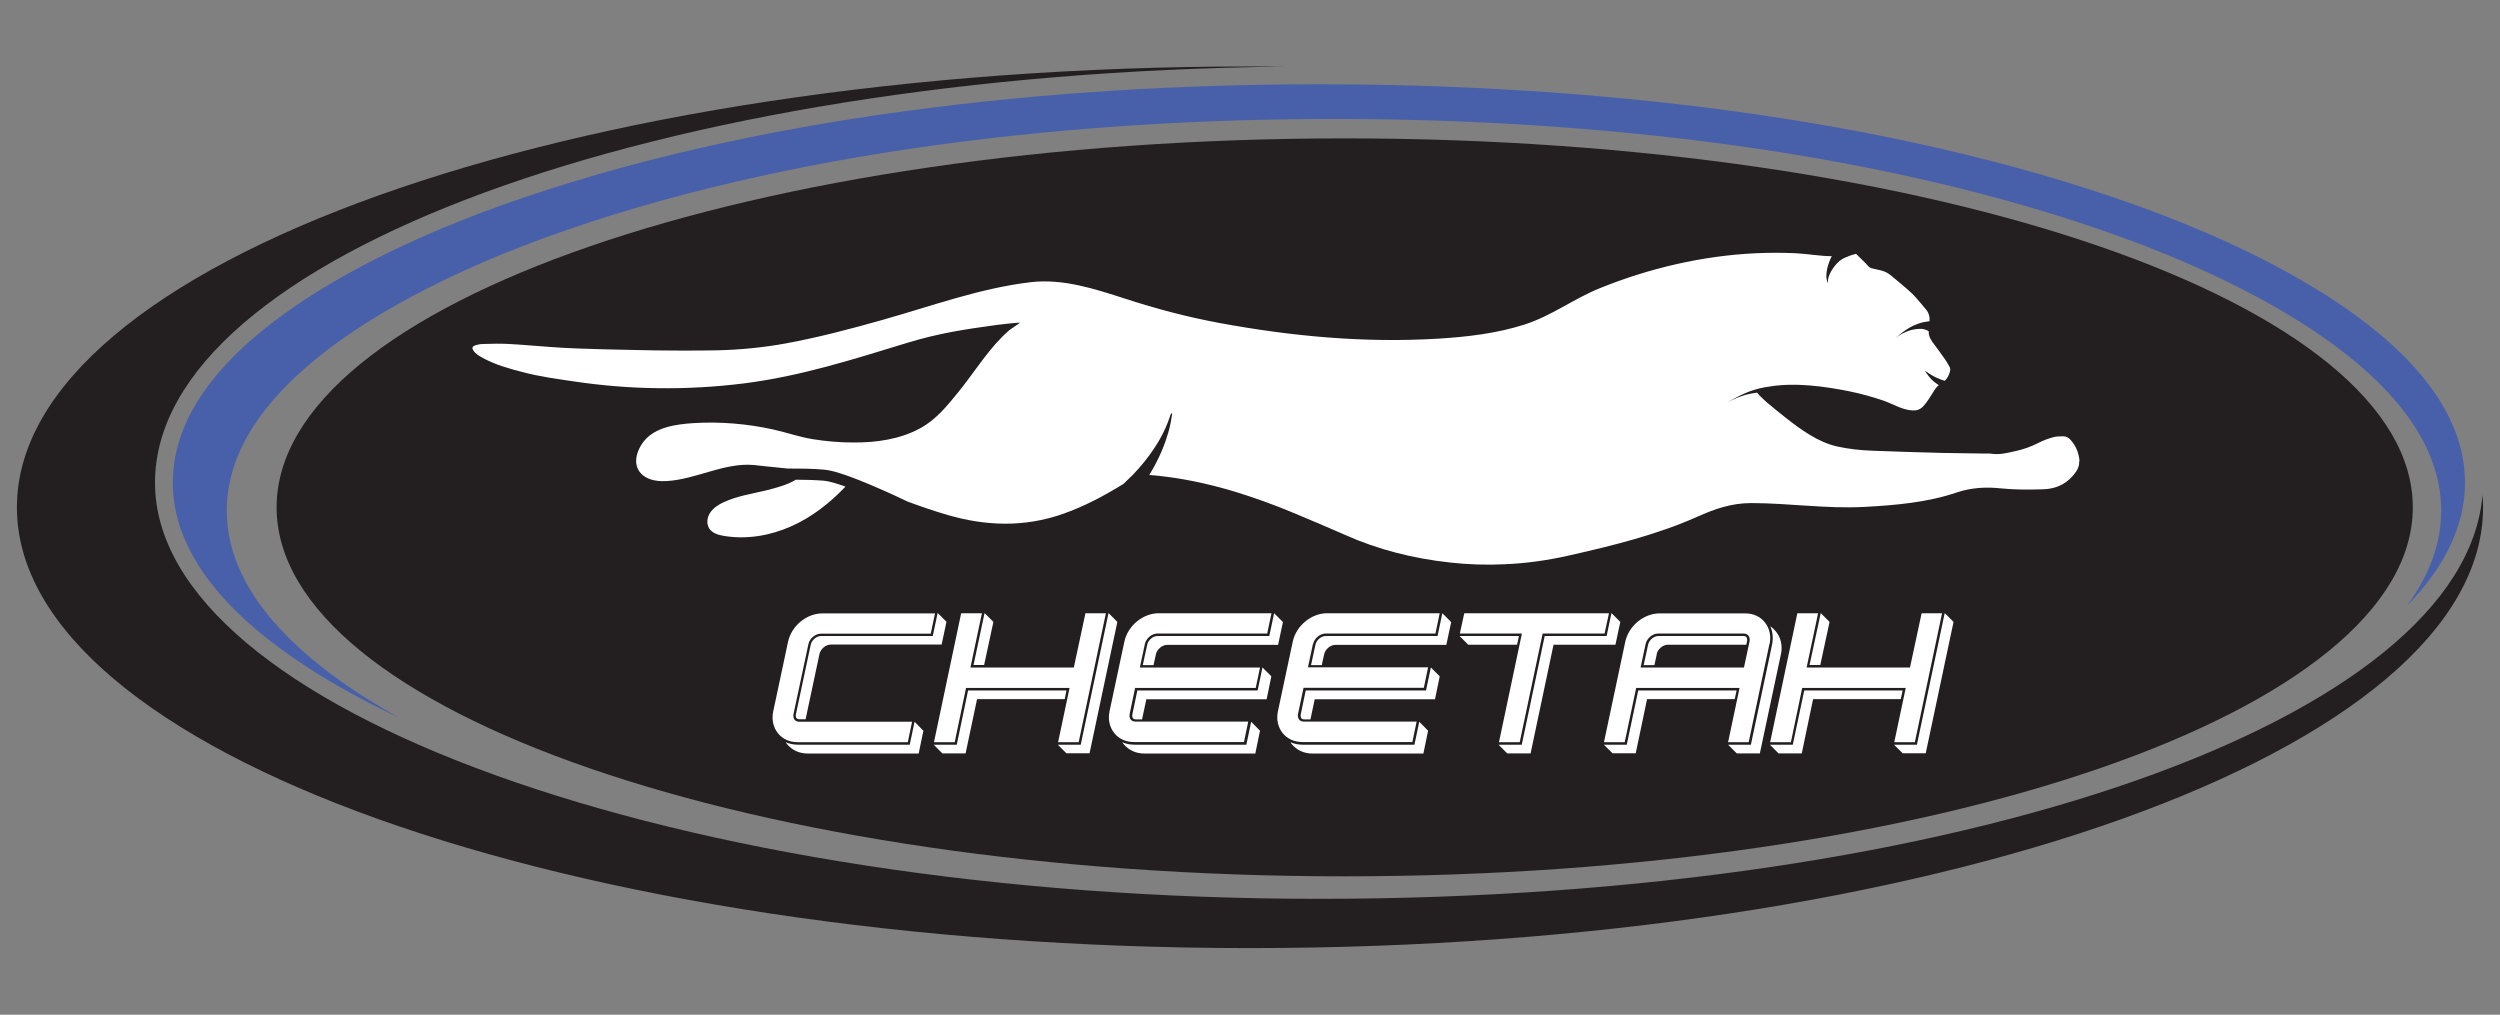
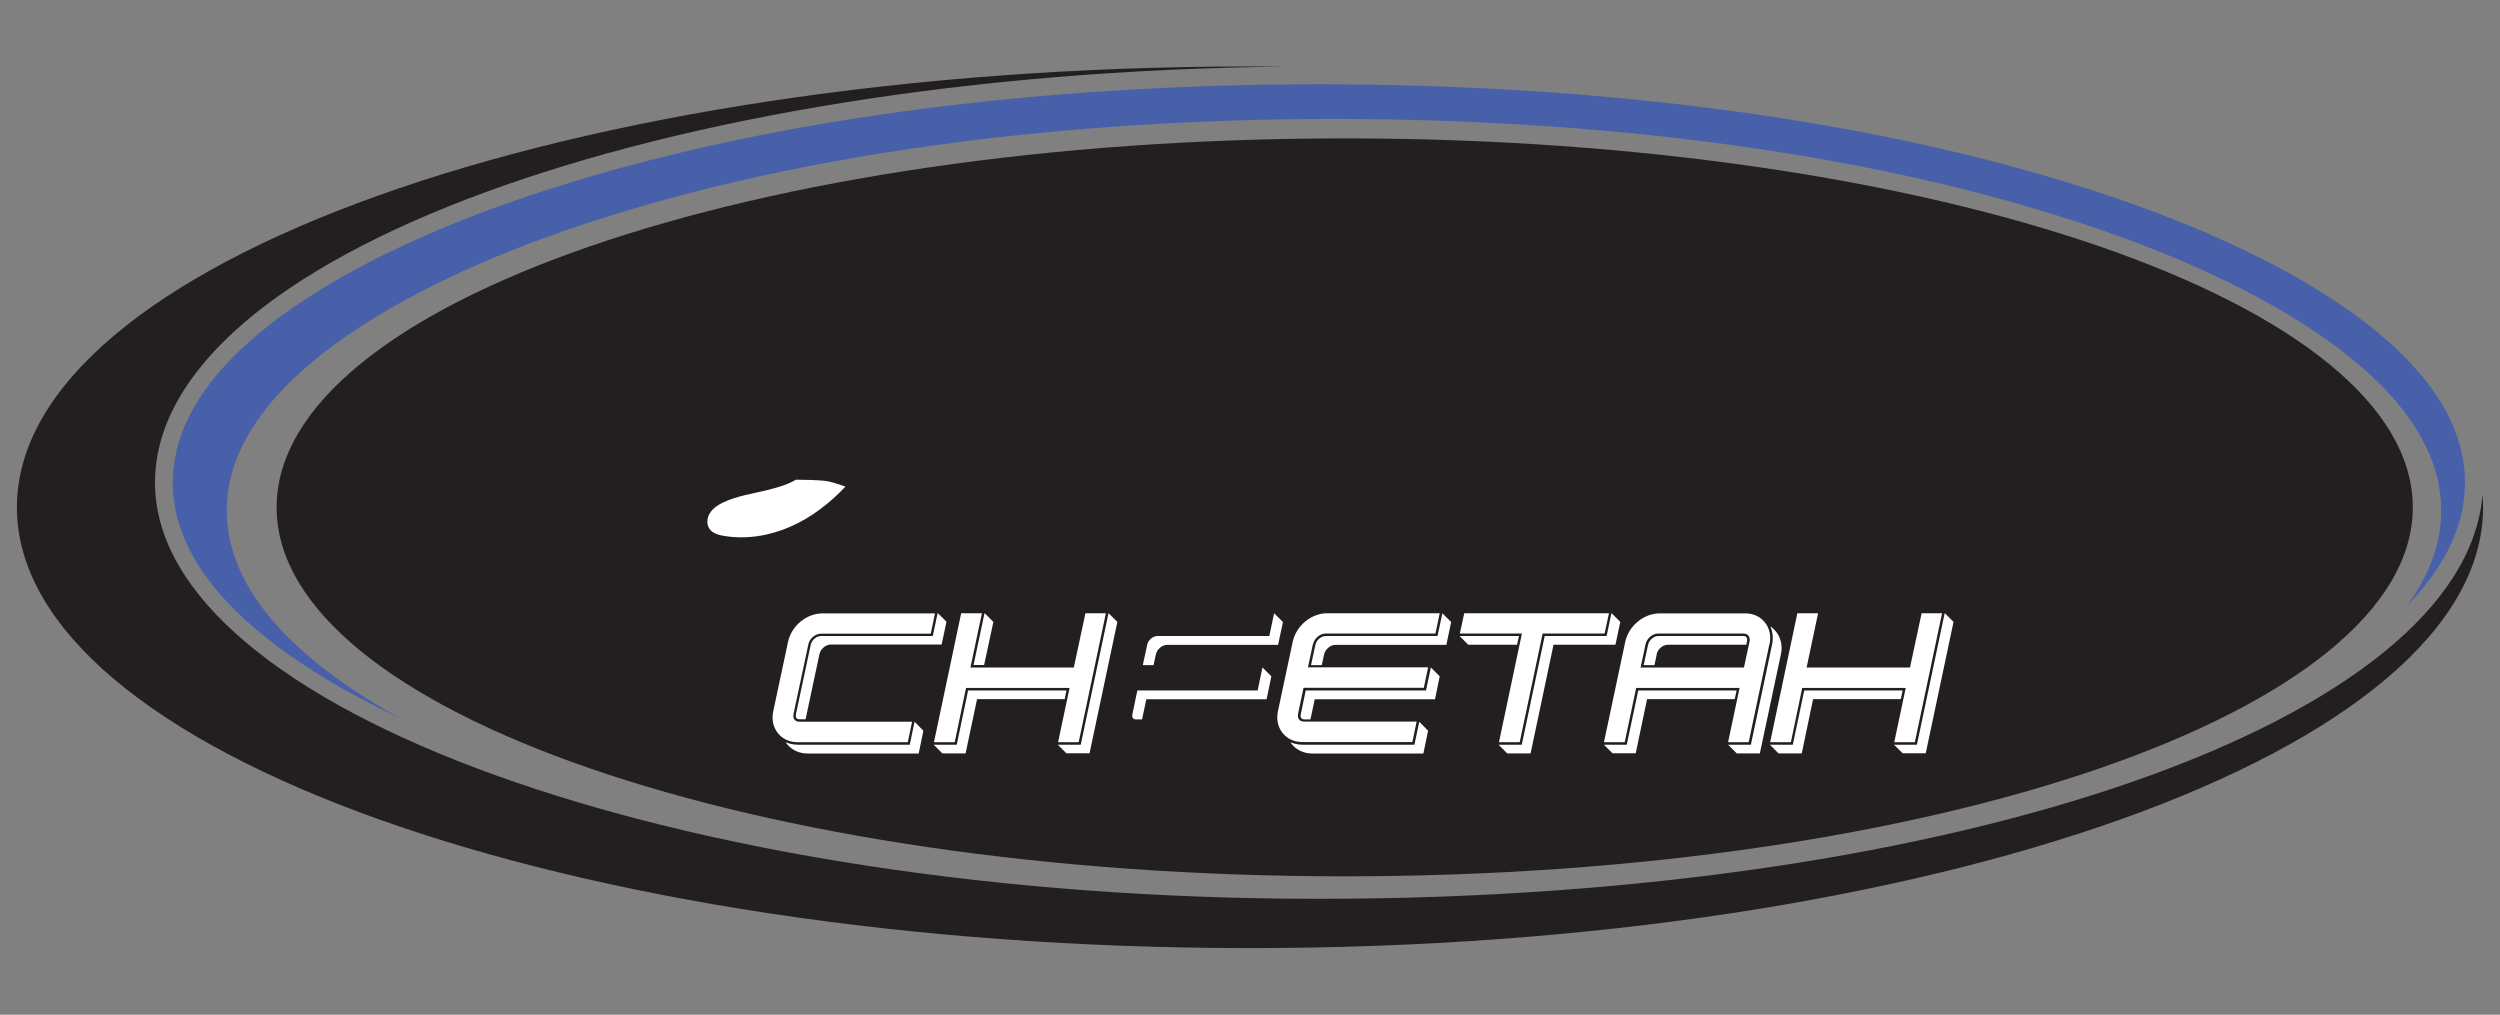
<svg xmlns="http://www.w3.org/2000/svg" id="Layer_1" width="170" height="69" viewBox="0 0 170 69">
  <rect x="0" y="0" width="170" height="69" fill="#808080" stroke="none" />
  <path d="m91.44,9.41c40.1,0,72.63,11.24,72.63,25.09s-32.52,25.09-72.63,25.09S18.81,48.35,18.81,34.5,51.33,9.41,91.44,9.41" fill="#231f20" stroke-width="0" />
  <path d="m85,4.52c.8,0,1.59,0,2.38.01-42.64.44-76.84,12.94-76.84,28.29s35.44,28.3,79.15,28.3,77.9-12.23,79.12-27.48c.02.28.04.57.04.85,0,16.56-37.55,29.98-83.85,29.98S1.15,51.06,1.15,34.5,38.7,4.52,85,4.52" fill="#231f20" stroke-width="0" />
  <path d="m89.69,5.73c-18.01,0-38.51,2.13-55.56,8.22-7.43,2.65-22.38,9.21-22.38,18.87,0,7.13,8.16,12.57,15.41,16-6.03-3.36-11.74-8.13-11.74-14.1,0-9.49,14.45-15.94,21.62-18.55,16.47-5.99,36.28-8.08,53.67-8.08s37.21,2.09,53.67,8.08c7.17,2.61,21.62,9.06,21.62,18.55,0,2.35-.89,4.51-2.33,6.48,2.38-2.45,3.95-5.25,3.95-8.38,0-9.66-14.96-16.22-22.38-18.87-17.05-6.1-37.55-8.22-55.56-8.22" fill="#4860aa" stroke-width="0" />
  <path d="m56.04,32.69c-.59-.05-1.31-.07-1.92-.07-.6.37-1.46.58-1.92.7-1,.25-2.04.39-2.99.83-.35.16-.69.38-.91.7-.22.32-.28.77-.07,1.09.21.32.61.44.99.5,1.54.26,3.15-.01,4.58-.65,1.4-.62,2.64-1.59,3.69-2.7-.6-.22-1.13-.37-1.45-.4" fill="#fff" stroke-width="0" />
-   <path d="m141.41,31.38c-.04-.56-.24-1.06-.62-1.48-.14-.15-.31-.24-.51-.23-.23,0-.47,0-.69.07-.33.09-.65.21-.96.37-.51.26-1.04.45-1.6.57-.51.11-1.01.25-1.55.18-.2-.03-.4-.02-.6-.02-.93-.01-1.85-.02-2.78-.04-1.58-.04-3.16-.09-4.75-.15-.81-.03-1.62-.11-2.42-.29-1.31-.29-2.47-1.15-3.5-1.95-.42-.33-.83-.67-1.24-1.01-.04-.04-.51-.44-.71-.7-.26.03-.52.08-.78.15-.43.12-.85.31-1.25.51.4-.21.79-.44,1.21-.62.42-.18.87-.32,1.32-.4.11-.02.21-.03.32-.05,1.75-.3,3.75-.02,5.41.31.8.16,1.59.38,2.36.64.66.23,1.26.63,1.98.67.27.02.51-.06.71-.26.29-.31.5-.67.72-1.02.1-.17.21-.32.36-.44-.13-.08-.25-.17-.37-.27-.24-.21-.42-.46-.58-.71.25.17.5.33.76.46.13.06.26.11.39.16.07.02.13.04.2.06h.01c.17-.17.29-.39.35-.64.03-.12.02-.22-.04-.32-.09-.15-.16-.3-.26-.44-.29-.42-.59-.83-.89-1.23l-.04.03s.02-.03.03-.05c0-.01-.02-.02-.03-.04-.15-.21-.23-.43-.22-.68-.17-.11-.39-.17-.61-.16-.14,0-.29.03-.44.05-.14.03-.29.07-.43.13-.28.11-.54.27-.78.46.23-.19.46-.4.72-.57.13-.09.27-.17.41-.24.07-.04.14-.07.22-.1.07-.03.15-.06.23-.09.23-.08.48-.13.74-.16.02-.3-.05-.57-.25-.81-.31-.35-.59-.73-.93-1.06-.47-.44-.97-.84-1.46-1.25-.2-.17-.44-.28-.7-.34-.2-.05-.41-.09-.61-.14-.07-.02-.14-.06-.19-.11-.08-.07-.14-.16-.21-.23-.21-.21-.43-.43-.65-.64-.13.04-.25.07-.38.11-.13.05-.26.1-.39.16-.06.03-.13.06-.19.1-.07.04-.11.07-.16.11-.21.18-.4.42-.55.67-.08.13-.14.26-.19.41-.04.14-.07.29-.03.45-.09-.13-.12-.3-.13-.47,0-.17.02-.33.05-.49.03-.16.08-.32.14-.48.05-.14.11-.27.18-.41-.81,0-1.64-.16-2.45-.2-.9-.04-1.81-.04-2.71,0-3.62.17-7.22,1.01-10.57,2.36-1.81.72-3.33,1.91-5.2,2.5-1.89.6-3.88.83-5.86.95-5,.3-9.95-.16-14.86-1.07-2.16-.4-4.28-.96-6.37-1.64-2.08-.67-4.24-1.39-6.46-1.13-3.42.4-6.76,1.63-10.06,2.56-2.19.62-4.39,1.2-6.63,1.61-1.5.27-3.02.42-4.54.46-.84.02-1.69.02-2.53.02-1.19,0-2.39-.02-3.58-.05-1.13-.02-2.25-.05-3.38-.09-.66-.02-1.33-.06-1.99-.11-.92-.06-1.83-.15-2.75-.2-.58-.03-1.16-.02-1.75,0-.19,0-.39.04-.57.1-.2.07-.22.19-.1.36.16.23.39.36.63.49.86.47,1.8.73,2.74.97,1.13.3,2.32.46,3.48.63,3.82.57,7.71.61,11.54.13,3.82-.48,7.42-1.63,11.08-2.75,2.13-.65,3.81-.91,6.15-1.23.23-.03,1.27-.15,1.54-.15-.08.08-.7.48-.76.54-1.33,1.16-2.3,2.78-3.4,4.14-.78.96-1.54,1.92-2.66,2.52-1.37.74-2.98.96-4.52.95-.93,0-1.86-.08-2.78-.23-.9-.15-1.75-.45-2.64-.65-1.75-.39-3.63-.55-5.42-.44-1.19.08-2.62.26-3.4,1.24-.6.76-.84,1.89.15,2.45.43.24.95.28,1.44.25,2-.13,3.88-1.26,5.87-1.09.18.02,1.37.15,2.31.24.7,0,1.71,0,2.53.08,1.4.12,5.45,2.08,5.62,2.16h0c.91.34,1.82.65,2.74.92,2.62.76,5.22.84,7.82-.07,1.45-.5,2.81-1.23,4.11-2.03,0,0,.01,0,.02-.01.21-.2.42-.4.63-.61.57-.59,1.09-1.23,1.54-1.93.23-.35.43-.71.61-1.09.18-.38.33-.77.46-1.17l.08.02c-.06.42-.14.84-.26,1.26-.12.41-.26.82-.43,1.22-.24.58-.54,1.15-.87,1.69.37.02.75.07,1.09.11,1.67.2,3.49.64,4.81,1.05,1.23.38,2.56.85,3.89,1.41s2.15.9,3.49,1.49c2.28,1.02,4.68,1.62,7.16,1.89,1.23.14,2.47.18,3.71.12,1.49-.06,2.96-.27,4.41-.6,2.93-.66,5.96-1.41,8.68-2.62,1.2-.54,2.35-.94,3.68-.94,2.58,0,5.12.4,7.7.26,2.09-.11,4.29-.3,6.28-.98.98-.33,1.99-.39,3.01-.28.97.1,1.94.09,2.91.06.93-.03,1.68-.43,2.21-1.21.14-.21.22-.44.2-.69" fill="#fff" stroke-width="0" />
-   <path d="m86.31,43.25h-7.61c-.3,0-.62.27-.69.59l-.3,1.39h.73l.16-.73c.07-.35.43-.65.77-.65h7.54l.33-1.55-.6-.6-.33,1.56Z" fill="#fff" stroke-width="0" />
+   <path d="m86.31,43.25h-7.61c-.3,0-.62.27-.69.59l-.3,1.39h.73l.16-.73c.07-.35.43-.65.77-.65h7.54l.33-1.55-.6-.6-.33,1.56" fill="#fff" stroke-width="0" />
  <polygon points="132.06 41.7 130.67 41.7 129.88 45.39 122.85 45.39 123.63 41.7 122.22 41.7 120.37 50.47 121.78 50.47 122.55 46.78 129.59 46.78 128.81 50.47 130.21 50.47 132.06 41.7" fill="#fff" stroke-width="0" />
-   <path d="m77.21,46.78h8.18l.29-1.39h-8.17l.34-1.59c.08-.39.47-.72.85-.72h7.47l.29-1.38h-7.66c-1.08,0-2.1.84-2.34,1.92l-1.01,4.74c-.12.56,0,1.09.32,1.49.32.4.8.61,1.35.61h7.47l.29-1.39h-7.65c-.15,0-.27-.05-.34-.14-.08-.1-.1-.24-.07-.4l.37-1.76Z" fill="#fff" stroke-width="0" />
  <polygon points="66.2 45.22 66.92 45.22 67.55 42.29 67.55 42.29 66.95 41.69 66.2 45.22" fill="#fff" stroke-width="0" />
  <path d="m61.73,50.47l.29-1.39h-7.65c-.15,0-.27-.05-.34-.14-.08-.1-.1-.24-.07-.39l1.01-4.74c.08-.39.47-.72.85-.72h7.47l.29-1.38h-7.65c-1.08,0-2.1.84-2.34,1.92l-1.01,4.74c-.12.56,0,1.09.32,1.49.32.4.8.61,1.35.61h7.47Z" fill="#fff" stroke-width="0" />
  <path d="m63.43,43.25h-7.61c-.3,0-.62.27-.69.59l-1.01,4.74c-.02.11,0,.2.04.25.04.05.11.08.21.08h.41l.94-4.42h0c.07-.36.43-.66.77-.66h7.54l.33-1.55-.6-.6-.33,1.56Z" fill="#fff" stroke-width="0" />
  <path d="m89.29,43.8c.08-.39.47-.72.85-.72h7.47l.29-1.38h-7.65c-1.08,0-2.1.84-2.34,1.92l-1.01,4.74c-.12.56,0,1.09.32,1.49.32.4.8.61,1.35.61h7.47l.29-1.39h-7.65c-.15,0-.27-.05-.34-.14-.08-.1-.1-.24-.07-.4l.37-1.76h8.18l.29-1.39h-8.17l.34-1.59Z" fill="#fff" stroke-width="0" />
-   <polygon points="123.05 45.22 123.78 45.22 124.41 42.29 124.41 42.29 123.81 41.69 123.05 45.22" fill="#fff" stroke-width="0" />
  <path d="m112.65,44.49c.07-.35.43-.65.77-.65h5.33l.05-.25c.02-.11,0-.2-.04-.26-.05-.07-.14-.08-.2-.08h-5.8c-.3,0-.62.27-.69.59l-.3,1.39h.73l.16-.73Z" fill="#fff" stroke-width="0" />
  <path d="m61.87,50.64h-7.61c-.3,0-.58-.06-.83-.17.03.04.05.08.08.12.34.42.84.65,1.42.65h7.54l.32-1.55h0s-.6-.61-.6-.61l-.33,1.57Z" fill="#fff" stroke-width="0" />
  <path d="m111.56,45.39l.34-1.59c.08-.39.47-.72.85-.72h5.81c.14,0,.26.05.33.14.08.1.11.24.08.4h0s-.38,1.77-.38,1.77h-7.03Zm8.77-1.58c.12-.56,0-1.09-.32-1.49-.32-.4-.79-.61-1.34-.61h-5.81c-1.08,0-2.1.84-2.34,1.92l-1.45,6.84h1.41l.78-3.69h7.03l-.78,3.69h1.4l1.41-6.67Z" fill="#fff" stroke-width="0" />
  <polygon points="104.9 43.08 109.11 43.08 109.41 41.7 99.57 41.7 99.27 43.08 103.49 43.08 101.93 50.47 103.34 50.47 104.9 43.08" fill="#fff" stroke-width="0" />
  <polygon points="75.2 41.7 73.81 41.7 73.02 45.39 65.99 45.39 66.77 41.7 65.36 41.7 63.51 50.47 64.92 50.47 65.69 46.78 72.73 46.78 71.95 50.47 73.35 50.47 75.2 41.7" fill="#fff" stroke-width="0" />
  <polygon points="99.25 43.25 99.84 43.84 99.85 43.84 103.16 43.84 103.29 43.25 99.25 43.25" fill="#fff" stroke-width="0" />
  <polygon points="118.09 46.95 111.4 46.95 110.62 50.64 109.06 50.64 109.65 51.22 111.23 51.22 112 47.54 117.96 47.54 118.09 46.95" fill="#fff" stroke-width="0" />
  <polygon points="110.18 42.29 109.58 41.69 109.25 43.25 105.04 43.25 103.48 50.64 101.9 50.64 102.49 51.23 102.5 51.22 102.5 51.23 104.08 51.23 105.64 43.84 109.85 43.84 110.18 42.29" fill="#fff" stroke-width="0" />
  <path d="m120.75,42.93h0c-.11-.13-.23-.25-.37-.34.17.37.21.8.12,1.25l-1.44,6.8h-1.55l.59.59h0s0,0,0,0h1.57l1.43-6.73c.13-.58,0-1.14-.34-1.56" fill="#fff" stroke-width="0" />
  <polygon points="129.38 46.95 122.69 46.95 121.91 50.64 120.35 50.64 120.94 51.23 122.52 51.23 123.29 47.54 129.25 47.54 129.38 46.95" fill="#fff" stroke-width="0" />
  <polygon points="132.24 41.69 130.35 50.64 128.79 50.64 129.38 51.22 129.38 51.22 129.38 51.22 130.95 51.22 132.84 42.29 132.24 41.69" fill="#fff" stroke-width="0" />
  <path d="m97.75,43.25h-7.61c-.3,0-.62.27-.69.59l-.3,1.39h.73l.16-.73c.07-.35.43-.65.77-.65h7.54l.33-1.55-.6-.6-.33,1.56Z" fill="#fff" stroke-width="0" />
-   <path d="m84.75,50.64h-7.61c-.3,0-.58-.06-.83-.17.03.04.06.08.09.12.34.42.84.65,1.42.65h7.54l.32-1.55h0s-.6-.61-.6-.61l-.33,1.57Z" fill="#fff" stroke-width="0" />
  <polygon points="75.38 41.69 73.49 50.64 71.93 50.64 72.51 51.22 72.52 51.22 72.52 51.22 74.09 51.22 75.98 42.29 75.38 41.69" fill="#fff" stroke-width="0" />
  <polygon points="72.52 46.95 65.83 46.95 65.06 50.64 63.49 50.64 64.08 51.23 65.66 51.23 66.44 47.54 72.4 47.54 72.52 46.95" fill="#fff" stroke-width="0" />
  <path d="m85.85,45.38l-.33,1.57h-8.18l-.34,1.63c-.02.11,0,.2.04.26.04.05.12.08.21.08h.41l.29-1.37h8.18l.32-1.56h0l-.6-.6Z" fill="#fff" stroke-width="0" />
  <path d="m96.19,50.64h-7.61c-.3,0-.58-.06-.83-.17.03.04.05.08.08.12.34.42.84.65,1.42.65h7.54l.32-1.55h0s-.6-.61-.6-.61l-.33,1.57Z" fill="#fff" stroke-width="0" />
  <path d="m97.3,45.38l-.33,1.57h-8.18l-.34,1.63c-.02.11,0,.2.04.26.04.05.12.08.21.08h.41l.29-1.37h8.18l.32-1.56h0l-.6-.6Z" fill="#fff" stroke-width="0" />
</svg>